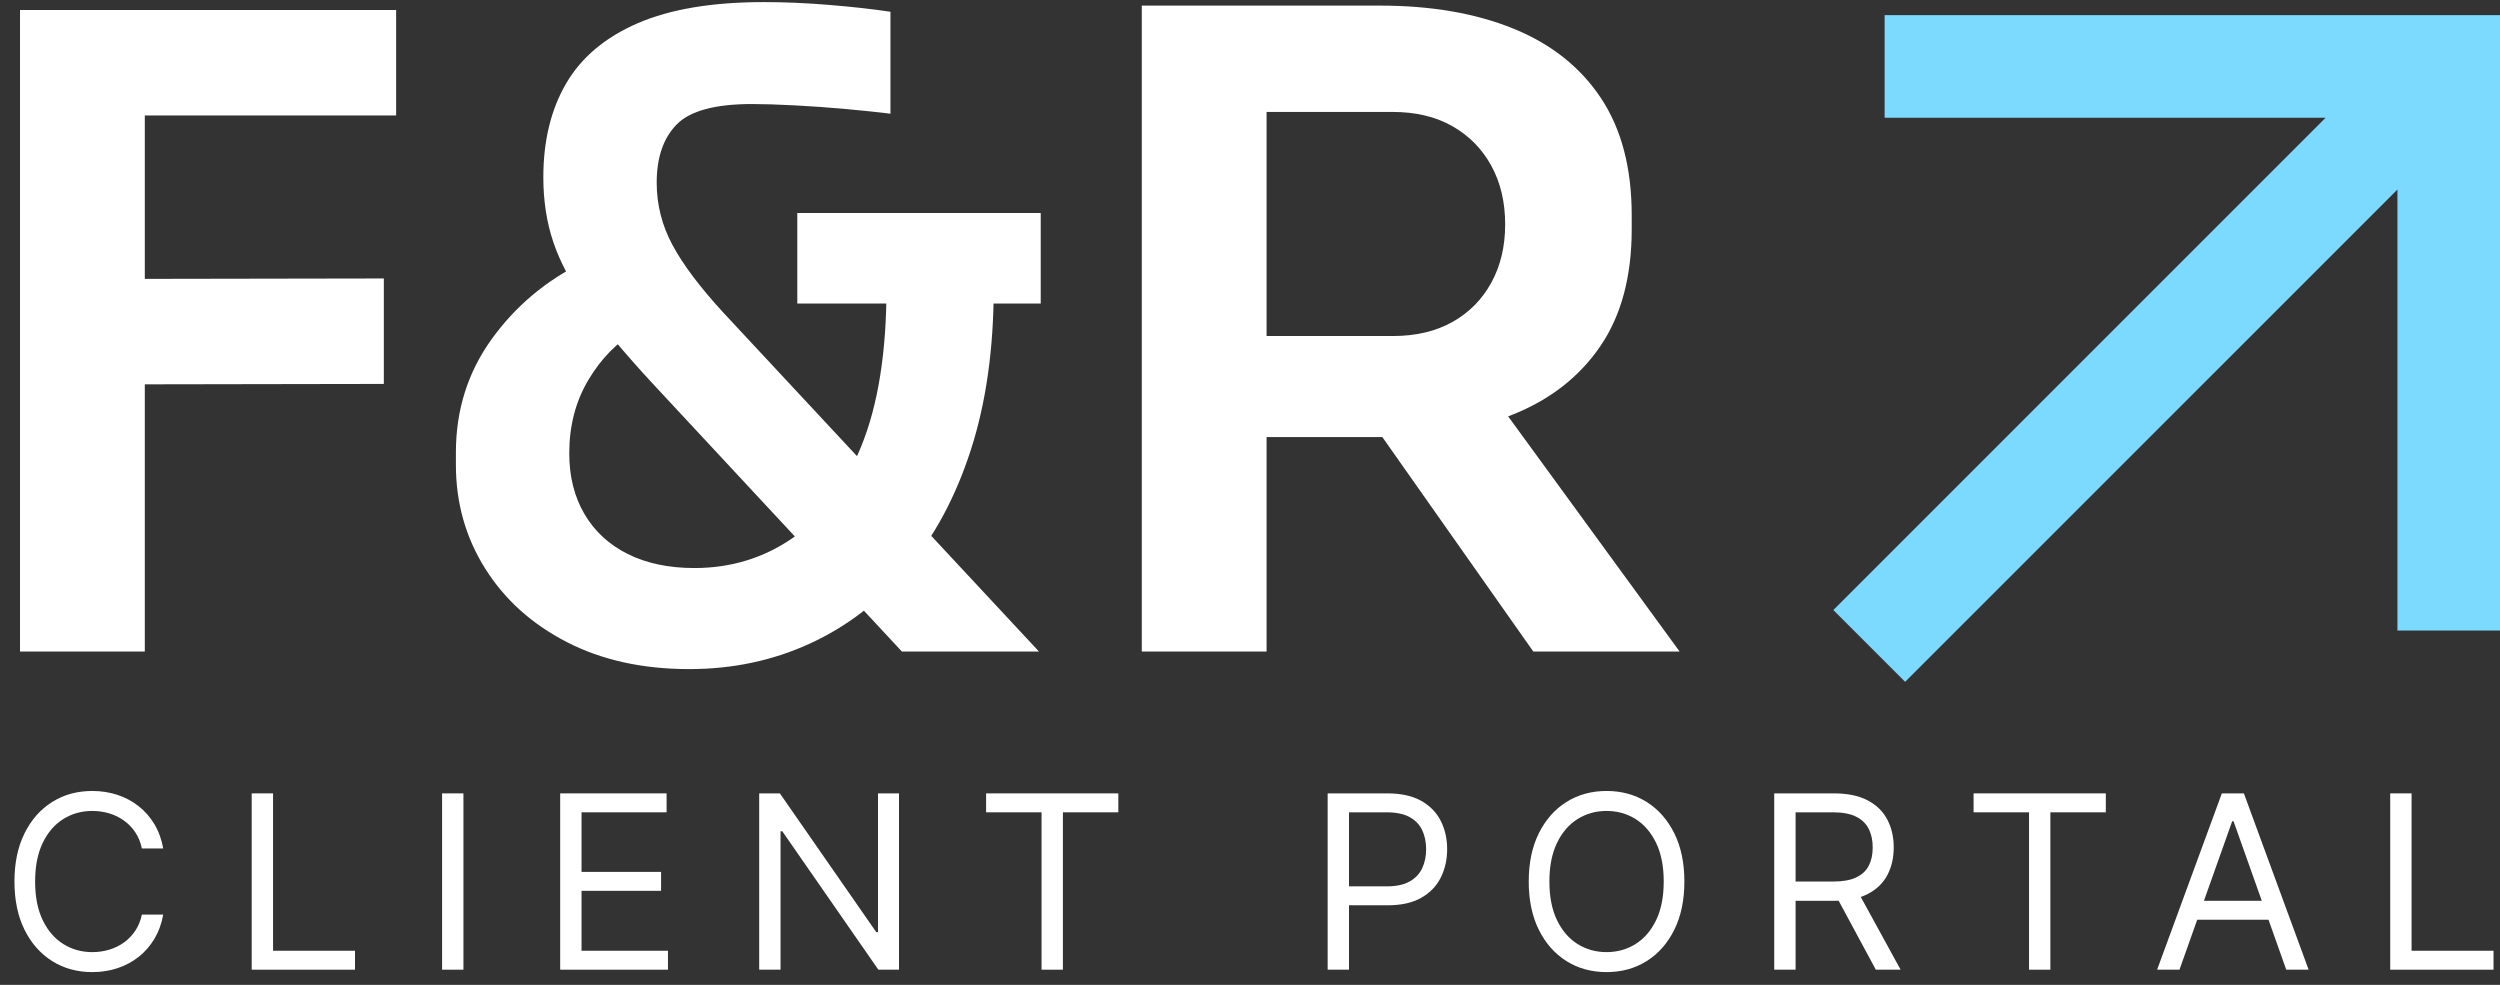
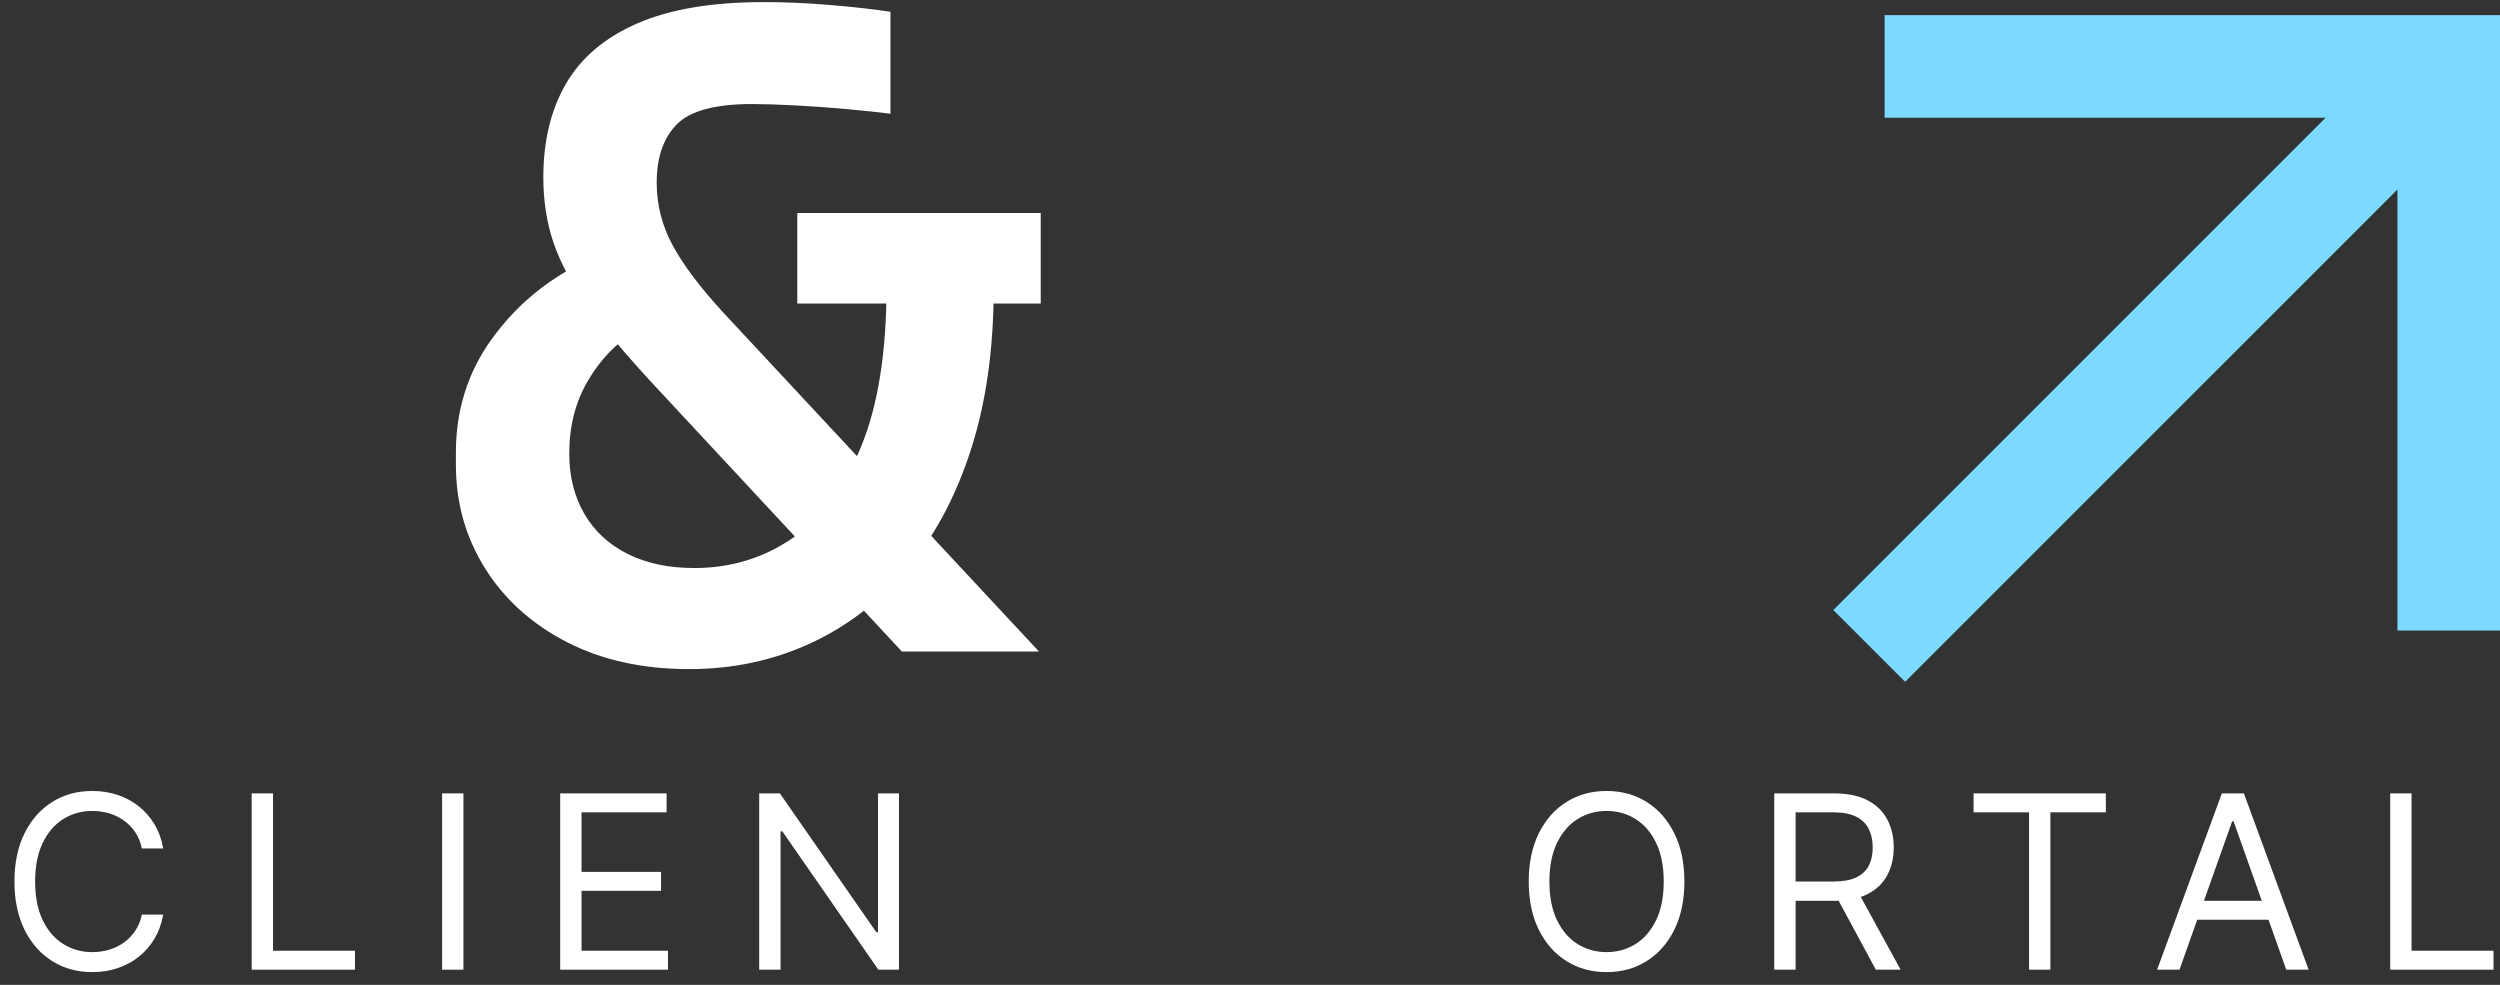
<svg xmlns="http://www.w3.org/2000/svg" width="165px" height="65px" viewBox="0 0 165 65" version="1.1">
  <rect x="0" y="0" width="165" height="65" fill="#333333" stroke="none" />
  <title>logo 2 copy 2</title>
  <g id="Page-1" stroke="none" stroke-width="1" fill="none" fill-rule="evenodd">
    <g id="Extra-Large-Copy" transform="translate(-420, -146)" fill-rule="nonzero">
      <g id="logo-2-copy-2" transform="translate(420.954, 146.138)">
        <g id="arrow_outward_24dp_111_FILL0_wght400_GRAD0_opsz24" transform="translate(120.046, 0.862)" fill="#7CD9FF">
          <polygon id="Path-Copy-4" points="4.738 44 0 39.262 32.492 6.769 3.385 6.769 3.385 0 44 0 44 40.615 37.231 40.615 37.231 11.508" />
        </g>
        <g id="Group-3-Copy-2" transform="translate(0, -0)" fill="#FFFFFF">
          <g id="Client-Portal" transform="translate(0, 52.066)">
            <path d="M9.818,3.795 L8.409,3.795 C8.326,3.39 8.181,3.034 7.974,2.727 C7.768,2.42 7.518,2.162 7.224,1.952 C6.931,1.741 6.606,1.583 6.25,1.477 C5.894,1.371 5.523,1.318 5.136,1.318 C4.432,1.318 3.795,1.496 3.224,1.852 C2.654,2.208 2.202,2.733 1.866,3.426 C1.531,4.119 1.364,4.97 1.364,5.977 C1.364,6.985 1.531,7.835 1.866,8.528 C2.202,9.222 2.654,9.746 3.224,10.102 C3.795,10.458 4.432,10.636 5.136,10.636 C5.523,10.636 5.894,10.583 6.25,10.477 C6.606,10.371 6.931,10.213 7.224,10.003 C7.518,9.793 7.768,9.533 7.974,9.224 C8.181,8.916 8.326,8.561 8.409,8.159 L9.818,8.159 C9.712,8.754 9.519,9.286 9.239,9.756 C8.958,10.225 8.61,10.624 8.193,10.952 C7.777,11.279 7.31,11.528 6.793,11.699 C6.276,11.869 5.723,11.955 5.136,11.955 C4.144,11.955 3.261,11.712 2.489,11.227 C1.716,10.742 1.108,10.053 0.665,9.159 C0.222,8.265 0,7.205 0,5.977 C0,4.75 0.222,3.689 0.665,2.795 C1.108,1.902 1.716,1.212 2.489,0.727 C3.261,0.242 4.144,-2.84217094e-14 5.136,-2.84217094e-14 C5.723,-2.84217094e-14 6.276,0.085 6.793,0.256 C7.31,0.426 7.777,0.675 8.193,1.003 C8.61,1.33 8.958,1.728 9.239,2.196 C9.519,2.664 9.712,3.197 9.818,3.795 Z" id="Path" />
            <polygon id="Path" points="15.658 11.795 15.658 0.159 17.067 0.159 17.067 10.545 22.476 10.545 22.476 11.795" />
            <polygon id="Path" points="29.633 0.159 29.633 11.795 28.224 11.795 28.224 0.159" />
            <polygon id="Path" points="36.018 11.795 36.018 0.159 43.041 0.159 43.041 1.409 37.427 1.409 37.427 5.341 42.677 5.341 42.677 6.591 37.427 6.591 37.427 10.545 43.132 10.545 43.132 11.795" />
            <polygon id="Path" points="58.38 0.159 58.38 11.795 57.017 11.795 50.676 2.659 50.562 2.659 50.562 11.795 49.153 11.795 49.153 0.159 50.517 0.159 56.88 9.318 56.994 9.318 56.994 0.159" />
-             <polygon id="Path" points="64.129 1.409 64.129 0.159 72.856 0.159 72.856 1.409 69.197 1.409 69.197 11.795 67.788 11.795 67.788 1.409" />
-             <path d="M86.671,11.795 L86.671,0.159 L90.603,0.159 C91.516,0.159 92.263,0.323 92.845,0.651 C93.426,0.978 93.857,1.42 94.137,1.977 C94.417,2.534 94.558,3.155 94.558,3.841 C94.558,4.527 94.418,5.15 94.14,5.71 C93.862,6.271 93.433,6.717 92.853,7.048 C92.273,7.38 91.531,7.545 90.626,7.545 L87.808,7.545 L87.808,6.295 L90.58,6.295 C91.205,6.295 91.707,6.188 92.086,5.972 C92.465,5.756 92.74,5.463 92.913,5.094 C93.085,4.724 93.171,4.307 93.171,3.841 C93.171,3.375 93.085,2.958 92.913,2.591 C92.74,2.223 92.463,1.935 92.08,1.724 C91.698,1.514 91.19,1.409 90.558,1.409 L88.08,1.409 L88.08,11.795 L86.671,11.795 Z" id="Path" />
            <path d="M110.215,5.977 C110.215,7.205 109.994,8.265 109.55,9.159 C109.107,10.053 108.499,10.742 107.727,11.227 C106.954,11.712 106.071,11.955 105.079,11.955 C104.086,11.955 103.204,11.712 102.431,11.227 C101.658,10.742 101.05,10.053 100.607,9.159 C100.164,8.265 99.942,7.205 99.942,5.977 C99.942,4.75 100.164,3.689 100.607,2.795 C101.05,1.902 101.658,1.212 102.431,0.727 C103.204,0.242 104.086,-2.84217094e-14 105.079,-2.84217094e-14 C106.071,-2.84217094e-14 106.954,0.242 107.727,0.727 C108.499,1.212 109.107,1.902 109.55,2.795 C109.994,3.689 110.215,4.75 110.215,5.977 Z M108.852,5.977 C108.852,4.97 108.684,4.119 108.349,3.426 C108.013,2.733 107.561,2.208 106.991,1.852 C106.421,1.496 105.783,1.318 105.079,1.318 C104.374,1.318 103.737,1.496 103.167,1.852 C102.597,2.208 102.144,2.733 101.809,3.426 C101.474,4.119 101.306,4.97 101.306,5.977 C101.306,6.985 101.474,7.835 101.809,8.528 C102.144,9.222 102.597,9.746 103.167,10.102 C103.737,10.458 104.374,10.636 105.079,10.636 C105.783,10.636 106.421,10.458 106.991,10.102 C107.561,9.746 108.013,9.222 108.349,8.528 C108.684,7.835 108.852,6.985 108.852,5.977 Z" id="Shape" />
            <path d="M116.145,11.795 L116.145,0.159 L120.077,0.159 C120.986,0.159 121.733,0.313 122.316,0.622 C122.899,0.931 123.331,1.354 123.611,1.892 C123.892,2.43 124.032,3.042 124.032,3.727 C124.032,4.413 123.892,5.021 123.611,5.551 C123.331,6.081 122.901,6.497 122.322,6.798 C121.742,7.099 121.002,7.25 120.1,7.25 L116.918,7.25 L116.918,5.977 L120.055,5.977 C120.676,5.977 121.177,5.886 121.557,5.705 C121.938,5.523 122.215,5.264 122.387,4.929 C122.559,4.594 122.645,4.193 122.645,3.727 C122.645,3.261 122.558,2.854 122.384,2.506 C122.21,2.157 121.931,1.887 121.549,1.696 C121.166,1.505 120.661,1.409 120.032,1.409 L117.555,1.409 L117.555,11.795 L116.145,11.795 Z M121.623,6.568 L124.486,11.795 L122.85,11.795 L120.032,6.568 L121.623,6.568 Z" id="Shape" />
            <polygon id="Path" points="129.303 1.409 129.303 0.159 138.03 0.159 138.03 1.409 134.371 1.409 134.371 11.795 132.962 11.795 132.962 1.409" />
            <path d="M142.892,11.795 L141.415,11.795 L145.688,0.159 L147.142,0.159 L151.415,11.795 L149.938,11.795 L146.461,2 L146.37,2 L142.892,11.795 Z M143.438,7.25 L149.392,7.25 L149.392,8.5 L143.438,8.5 L143.438,7.25 Z" id="Shape" />
            <polygon id="Path" points="156.8 11.795 156.8 0.159 158.209 0.159 158.209 10.545 163.618 10.545 163.618 11.795" />
          </g>
          <g id="F&amp;R" transform="translate(0.367, 0)">
-             <path d="M0,42.862 L0,0.522 L8.236,0.522 L8.236,42.862 L0,42.862 Z M7.076,25.23 L7.076,18.27 L24.012,18.241 L24.012,25.201 L7.076,25.23 Z M7.076,7.482 L7.076,0.522 L24.824,0.522 L24.824,7.482 L7.076,7.482 Z" id="Shape" />
            <path d="M58.203,42.862 L41.615,25.027 C39.836,23.094 38.435,21.412 37.41,19.981 C36.385,18.55 35.651,17.178 35.206,15.863 C34.761,14.548 34.539,13.118 34.539,11.571 C34.539,9.154 35.042,7.086 36.047,5.365 C37.052,3.644 38.628,2.32 40.774,1.392 C42.92,0.464 45.694,-5.68434189e-14 49.097,-5.68434189e-14 C50.47,-5.68434189e-14 51.915,0.063 53.432,0.189 C54.95,0.314 56.289,0.464 57.449,0.638 L57.449,7.366 C56.676,7.269 55.709,7.168 54.549,7.061 C53.389,6.955 52.243,6.873 51.112,6.815 C49.981,6.757 49.049,6.728 48.314,6.728 C45.878,6.728 44.22,7.178 43.34,8.076 C42.461,8.976 42.021,10.256 42.021,11.919 C42.021,13.369 42.369,14.742 43.065,16.037 C43.761,17.332 44.873,18.811 46.4,20.474 L67.251,42.862 L58.203,42.862 Z M44.167,44.022 C41.093,44.022 38.401,43.428 36.09,42.239 C33.78,41.05 31.982,39.43 30.697,37.381 C29.411,35.332 28.768,33.05 28.768,30.537 L28.768,29.725 C28.768,26.922 29.556,24.428 31.131,22.243 C32.707,20.058 34.723,18.367 37.178,17.168 L40.658,21.721 C39.401,22.456 38.352,23.529 37.511,24.94 C36.67,26.351 36.25,27.966 36.25,29.783 C36.25,31.31 36.584,32.644 37.251,33.785 C37.917,34.926 38.87,35.805 40.107,36.424 C41.344,37.043 42.814,37.352 44.515,37.352 C46.912,37.352 49.068,36.695 50.982,35.38 C52.896,34.065 54.409,32.045 55.52,29.319 C56.632,26.593 57.188,23.103 57.188,18.85 L64.264,18.85 C64.264,22.871 63.761,26.438 62.756,29.551 C61.751,32.664 60.339,35.293 58.522,37.439 C56.705,39.585 54.573,41.219 52.127,42.34 C49.682,43.461 47.028,44.022 44.167,44.022 Z M51.301,19.894 L51.301,13.92 L67.367,13.92 L67.367,19.894 L51.301,19.894 Z" id="Shape" />
-             <path d="M74.037,42.862 L74.037,0.232 L82.273,0.232 L82.273,42.862 L74.037,42.862 Z M99.876,42.862 L86.913,24.447 L96.106,24.447 L109.533,42.862 L99.876,42.862 Z M79.837,28.71 L79.837,22.04 L90.596,22.04 C92.123,22.04 93.438,21.731 94.54,21.112 C95.642,20.493 96.498,19.628 97.106,18.517 C97.716,17.405 98.02,16.124 98.02,14.674 C98.02,13.205 97.716,11.914 97.106,10.803 C96.498,9.691 95.642,8.821 94.54,8.193 C93.438,7.564 92.123,7.25 90.596,7.25 L79.837,7.25 L79.837,0.232 L89.755,0.232 C93.138,0.232 96.077,0.74 98.571,1.754 C101.065,2.769 102.989,4.297 104.342,6.337 C105.695,8.376 106.372,10.952 106.372,14.065 L106.372,14.993 C106.372,18.106 105.686,20.672 104.313,22.692 C102.94,24.713 101.017,26.221 98.542,27.216 C96.067,28.212 93.138,28.71 89.755,28.71 L79.837,28.71 Z" id="Shape" />
          </g>
        </g>
      </g>
    </g>
  </g>
</svg>